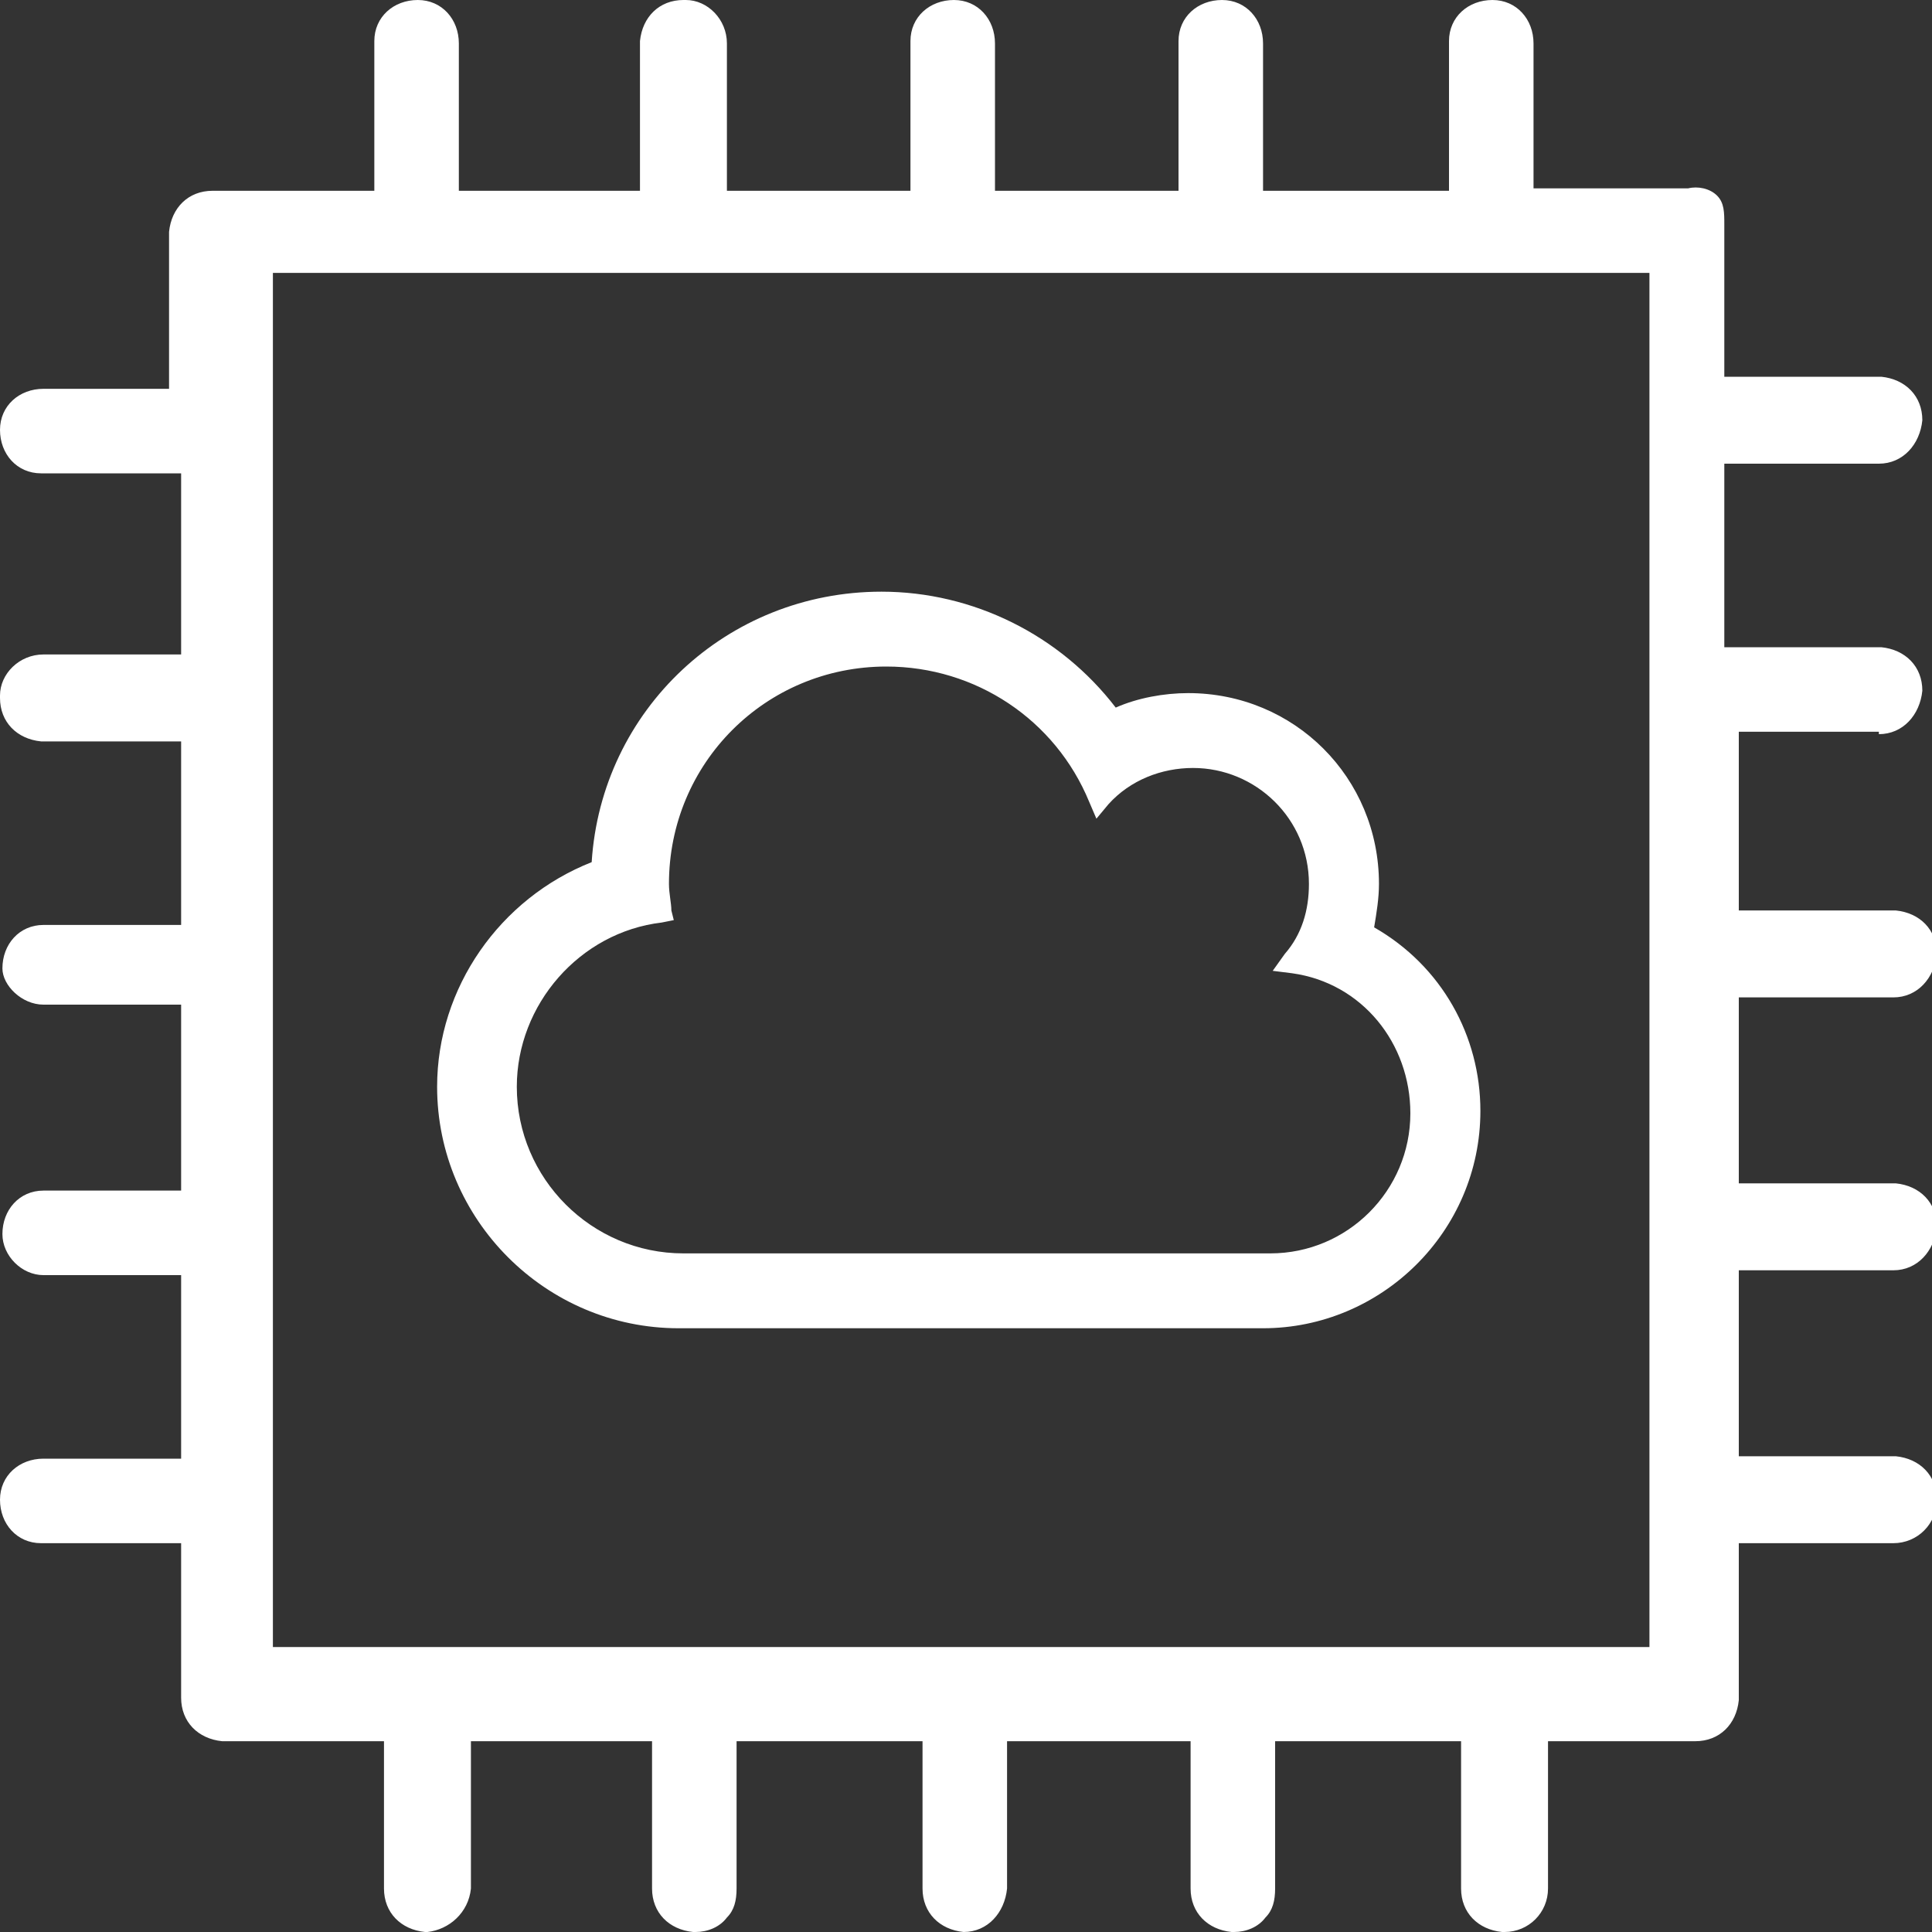
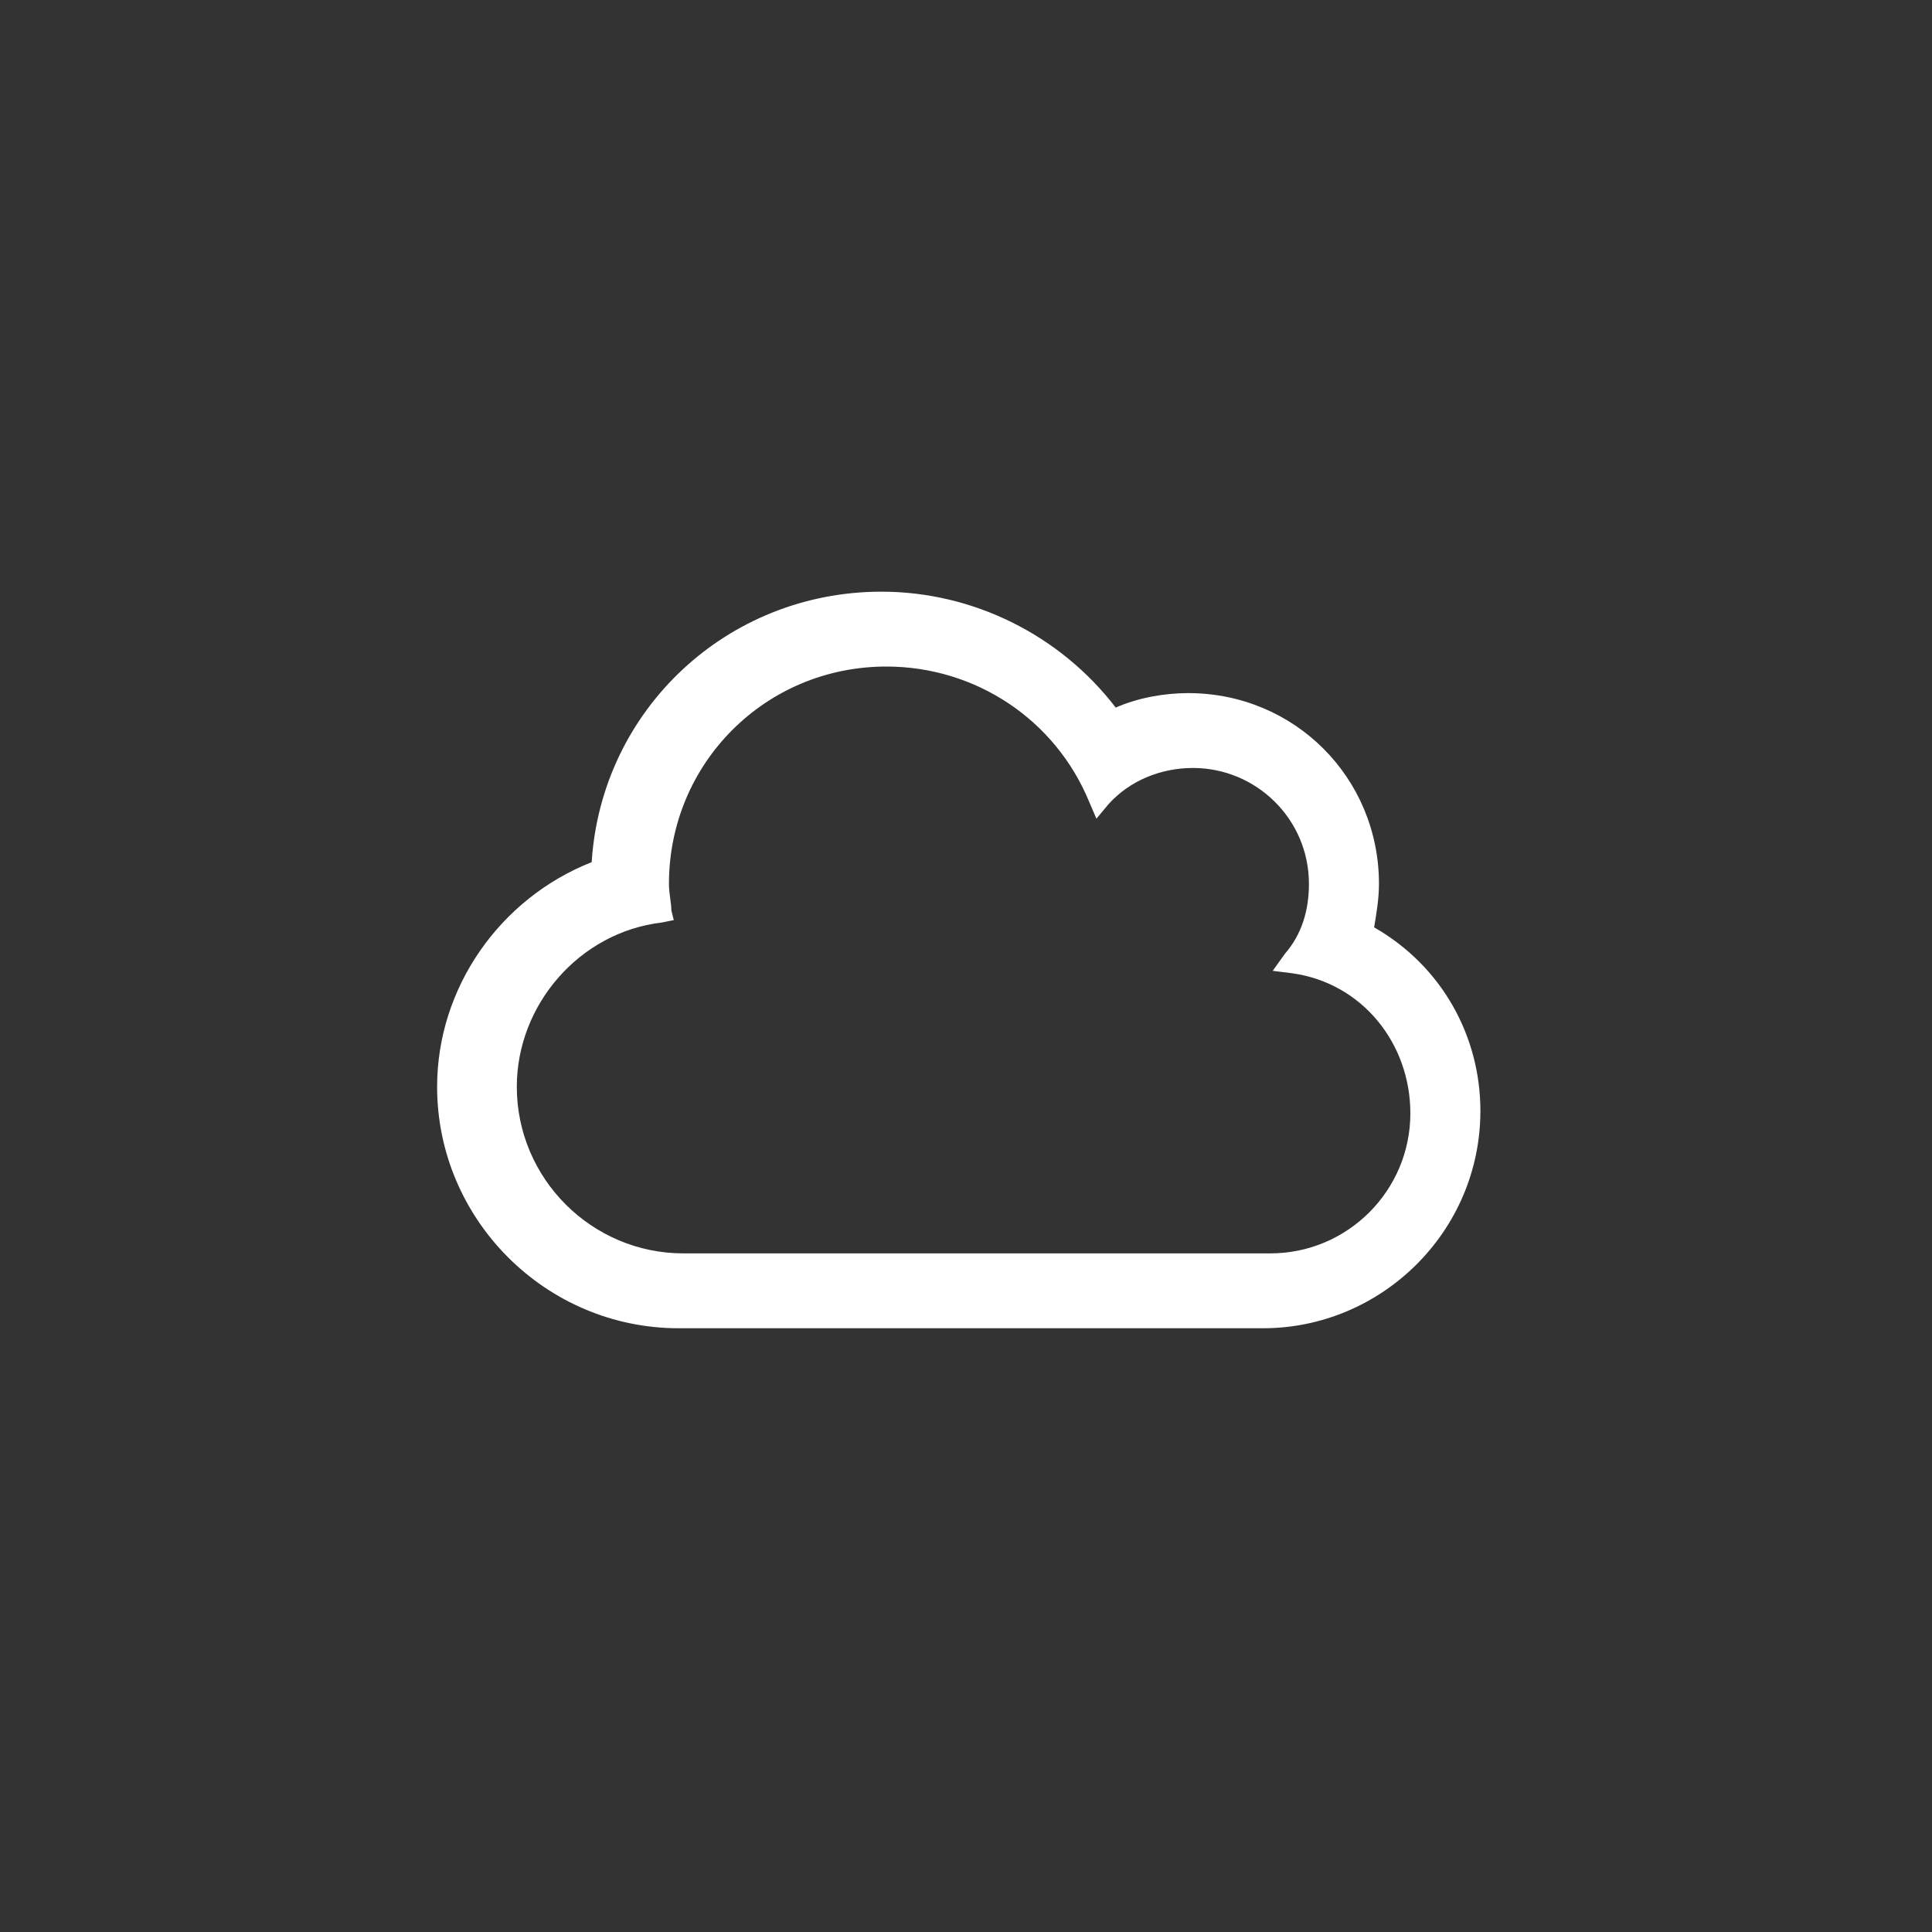
<svg xmlns="http://www.w3.org/2000/svg" version="1.1" id="Layer_1" x="0px" y="0px" viewBox="0 0 80 80" style="enable-background:new 0 0 80 80;" xml:space="preserve">
  <rect x="0" y="0" width="80" height="80" fill="#333333" stroke="none" />
  <style type="text/css">
	.st0{fill:#FFFFFF;}
</style>
  <g>
    <g>
      <g>
        <g id="Hardware_Licensing_Solution_DarkBlue_Icon_80x80px">
          <g id="Hardware_Licensing_Solution_ActionBlue_Icon" transform="translate(-6.1 -0.4)">
-             <path id="Path_8839" class="st0" d="M83.9,30.8c1,0,1.7-0.8,1.8-1.8c0-1-0.7-1.7-1.7-1.8h-0.1h-6.4v-7.6h6.4       c1,0,1.7-0.8,1.8-1.8c0-1-0.7-1.7-1.7-1.8h-0.1h-6.4V9.7c0-0.5,0-0.9-0.3-1.2s-0.8-0.4-1.2-0.3h-6.4v-6c0-1-0.7-1.8-1.7-1.8       s-1.8,0.7-1.8,1.7v0.1v6.1h-7.7V2.2c0-1-0.7-1.8-1.7-1.8c-1,0-1.8,0.7-1.8,1.7v0.1v6.1h-7.6V2.2c0-1-0.7-1.8-1.7-1.8       c-1,0-1.8,0.7-1.8,1.7v0.1v6.1h-7.6V2.2c0-1-0.8-1.8-1.7-1.8h-0.1c-1,0-1.7,0.7-1.8,1.7v0.1v6.1h-7.5V2.2c0-1-0.7-1.8-1.7-1.8       c-1,0-1.8,0.7-1.8,1.7v0.1v6.1h-6.7c-1,0-1.7,0.7-1.8,1.7v0.1v6.4H7.9c-1,0-1.8,0.7-1.8,1.7c0,1,0.7,1.8,1.7,1.8h0.1h5.7v7.5       H7.9c-1,0-1.8,0.8-1.8,1.7v0.1c0,1,0.7,1.7,1.7,1.8h0.1h5.7v7.6H7.9c-1,0-1.7,0.8-1.7,1.8C6.2,41.2,7,42,7.9,42h5.7v7.7H7.9       c-1,0-1.7,0.8-1.7,1.8c0,0.9,0.8,1.7,1.7,1.7h5.7v7.6H7.9c-1,0-1.8,0.7-1.8,1.7c0,1,0.7,1.8,1.7,1.8h0.1h5.7v6.4       c0,1,0.7,1.7,1.7,1.8h0.1H22v6.1c0,1,0.7,1.7,1.7,1.8h0.1c0.9-0.1,1.7-0.8,1.8-1.8v-6.1h7.5v6.1c0,1,0.7,1.7,1.7,1.8h0.1       c0.5,0,1-0.2,1.3-0.6c0.3-0.3,0.4-0.7,0.4-1.2v-6.1h7.7v6.1c0,1,0.7,1.7,1.7,1.8H46c1,0,1.7-0.8,1.8-1.8v-6.1h7.6v6.1       c0,1,0.7,1.7,1.7,1.8h0.1c0.5,0,1-0.2,1.3-0.6c0.3-0.3,0.4-0.7,0.4-1.2v-6.1h7.7v6.1c0,1,0.7,1.7,1.7,1.8h0.1       c1,0,1.8-0.8,1.8-1.8v-6.1h6.1c1,0,1.7-0.7,1.8-1.7v-0.1v-6.4h6.4c1,0,1.8-0.8,1.8-1.8c0-1-0.7-1.7-1.7-1.8h-0.1h-6.4V53h6.4       c1,0,1.7-0.8,1.8-1.8c0-1-0.7-1.7-1.7-1.8h-0.1h-6.4v-7.7h6.4c1,0,1.7-0.8,1.8-1.8c0-1-0.7-1.7-1.7-1.8h-0.1h-6.4v-7.4H83.9z        M74.4,11.7v56.9H17.4V11.7H74.4z" />
-           </g>
+             </g>
        </g>
      </g>
    </g>
    <path class="st0" d="M56.9,38.4c0.1-0.6,0.2-1.2,0.2-1.8c0-4.4-3.5-7.9-7.9-7.9c-1,0-2.1,0.2-3,0.6c-2.3-3-5.9-4.8-9.7-4.8   c-6.4,0-11.6,4.9-12,11.2c-3.8,1.5-6.4,5.2-6.4,9.3c0,5.5,4.5,10,10,10h24.2c4.9,0,9-4,9-9C61.3,42.9,59.7,40,56.9,38.4z    M27.8,37.7c0-0.3-0.1-0.7-0.1-1.1c0-5,4-9,9-9c3.7,0,7,2.2,8.4,5.6l0.3,0.7l0.5-0.6c0.9-1,2.2-1.5,3.5-1.5c2.6,0,4.8,2.1,4.8,4.8   c0,1.1-0.3,2.1-1,2.9l-0.5,0.7l0.8,0.1c2.9,0.4,4.9,2.9,4.9,5.8c0,3.2-2.6,5.8-5.8,5.8H28.3c-3.8,0-6.9-3.1-6.9-6.9   c0-3.4,2.6-6.4,6-6.8l0.5-0.1L27.8,37.7z" />
  </g>
</svg>